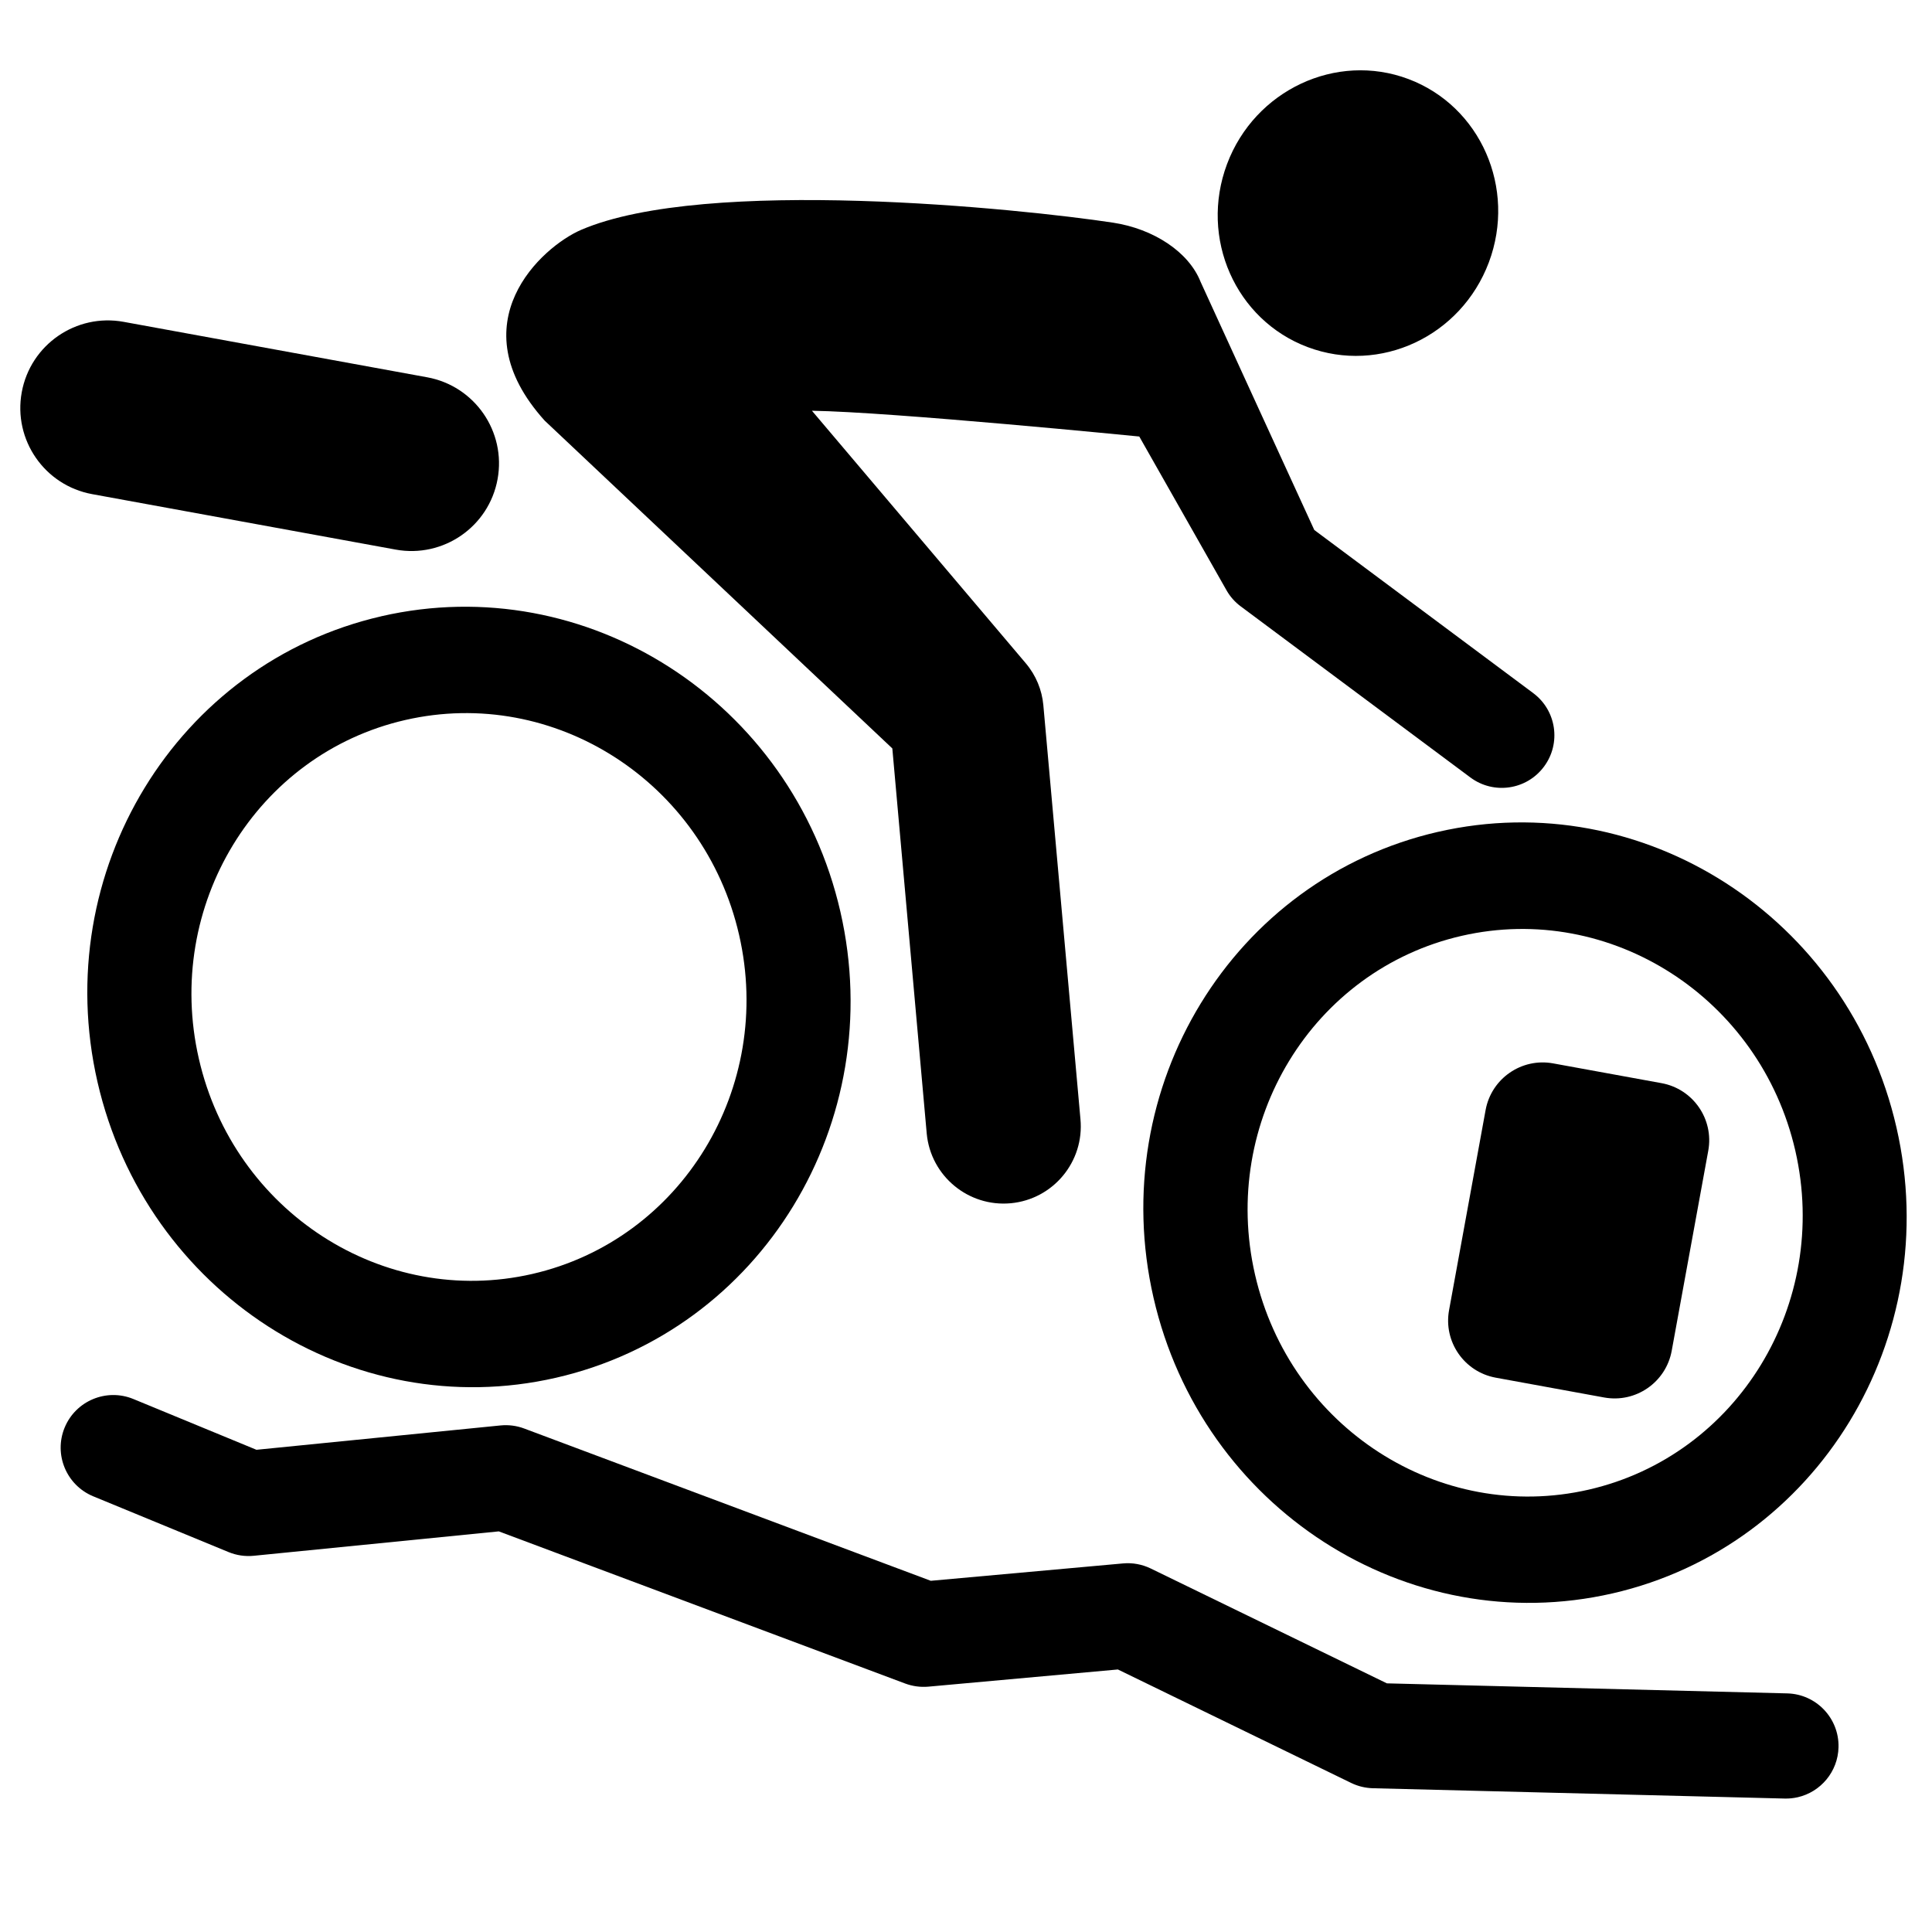
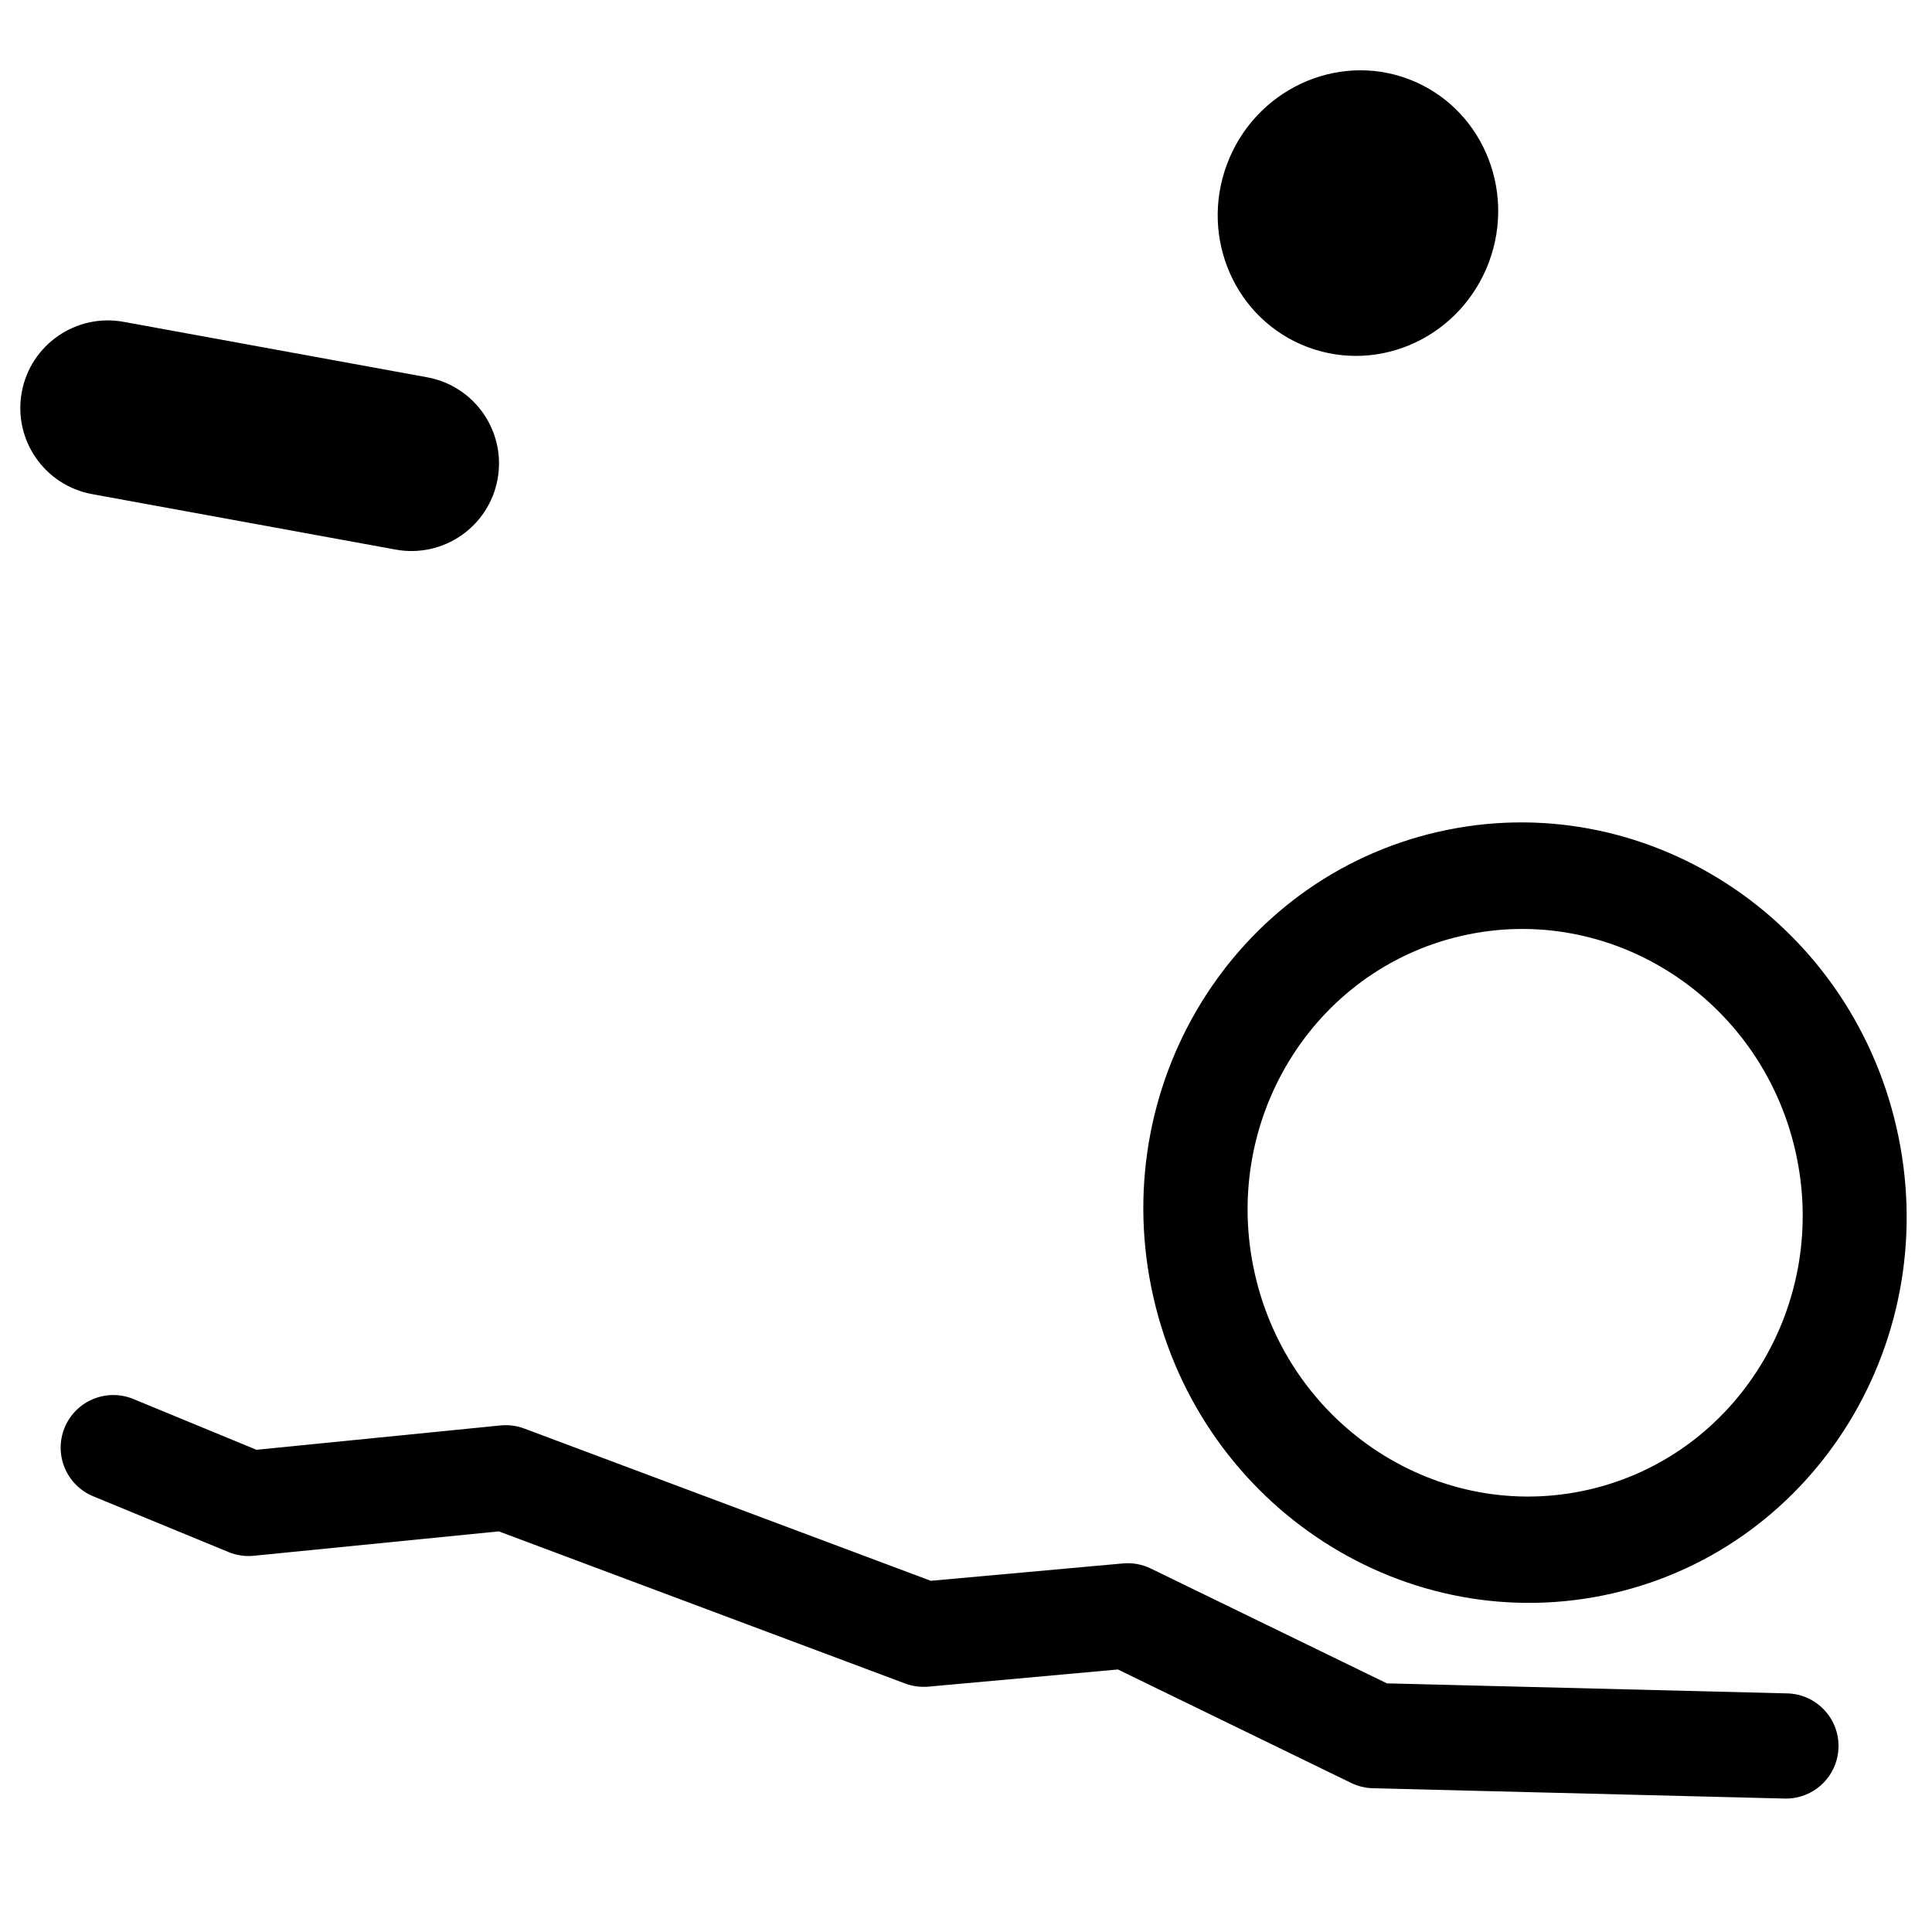
<svg xmlns="http://www.w3.org/2000/svg" fill="#000000" width="800px" height="800px" version="1.1" viewBox="144 144 512 512">
  <g>
    <path d="m525.09 364.45c-54.383 12.473-88.188 67.672-75.391 123.48 12.797 55.801 67.277 90.797 121.66 78.332 54.238-12.445 88.016-67.684 75.223-123.48-12.781-55.793-67.246-90.762-121.49-78.328m39.922 174.32c-39.527 9.062-79.125-16.418-88.422-56.996-9.297-40.516 15.246-80.711 54.77-89.77 39.453-9.043 79.125 16.418 88.418 56.945 9.277 40.57-15.328 80.773-54.766 89.82" />
-     <path d="m245.06 307.32c-54.211 12.434-88.008 67.668-75.219 123.43 12.797 55.781 67.285 90.801 121.49 78.371 54.43-12.48 88.168-67.727 75.379-123.52-12.785-55.762-67.227-90.766-121.65-78.289m39.996 174.3c-39.469 9.047-79.078-16.461-88.359-57.043-9.281-40.48 15.227-80.711 54.695-89.758 39.543-9.07 79.188 16.434 88.473 56.93 9.312 40.562-15.254 80.801-54.809 89.871" />
    <path d="m490.56 235.99c19.145 7.184 40.621-2.816 48.008-22.477 7.344-19.609-2.207-41.387-21.34-48.574-19.113-7.176-40.703 2.941-48.055 22.551-7.356 19.637 2.273 41.332 21.387 48.5" />
-     <path d="m550.32 327.68-58.02-43.227s-29.945-65.285-30.121-65.738c-3.129-7.945-12.461-14.07-23.211-15.707-24.668-3.734-107.84-12.297-140.93 1.891-10.434 4.473-32.98 24.742-9.699 50.566l92.137 86.875 9.117 102.07c1.055 11.25 11.039 19.512 22.289 18.461 11.246-1.062 19.508-11.043 18.449-22.293l-9.836-109.73c-0.367-3.965-1.91-7.848-4.68-11.109l-1.176-1.391-55.465-65.496c20.973 0.301 86.746 6.828 86.746 6.828l23.16 40.824c0.91 1.586 2.156 3.023 3.723 4.188l60.855 45.336c6.172 4.602 14.906 3.332 19.504-2.852 4.609-6.164 3.328-14.902-2.848-19.496z" />
    <path d="m620.41 620.29c-1.113 0.25-2.277 0.379-3.473 0.344l-109.11-2.731c-2-0.059-3.953-0.527-5.75-1.402l-61.828-30.074-50.227 4.555c-2.086 0.18-4.18-0.102-6.144-0.832l-107.69-40.32-64.918 6.465c-2.277 0.23-4.574-0.105-6.695-0.977l-35.867-14.781c-7.117-2.941-10.508-11.09-7.578-18.207 2.938-7.117 11.082-10.504 18.203-7.582l32.633 13.461 64.68-6.453c2.125-0.211 4.277 0.066 6.273 0.816l107.75 40.355 50.926-4.602c2.523-0.238 5.066 0.23 7.356 1.34l62.59 30.441 106.1 2.66c7.691 0.195 13.777 6.59 13.586 14.281-0.16 6.492-4.746 11.852-10.809 13.242z" />
    <path d="m275.86 270.99c-2.301 12.605-14.383 20.953-26.992 18.66l-80.449-14.699c-12.605-2.309-20.965-14.395-18.656-27 2.301-12.605 14.395-20.965 27-18.66l80.449 14.695c12.605 2.309 20.957 14.395 18.648 27.004z" />
-     <path d="m587.02 501.97c-1.527 8.367-9.551 13.91-17.914 12.375l-28.711-5.246c-8.363-1.523-13.91-9.543-12.375-17.906l9.68-53.016c1.527-8.359 9.551-13.906 17.91-12.367l28.719 5.238c8.367 1.527 13.906 9.551 12.379 17.906z" />
  </g>
</svg>